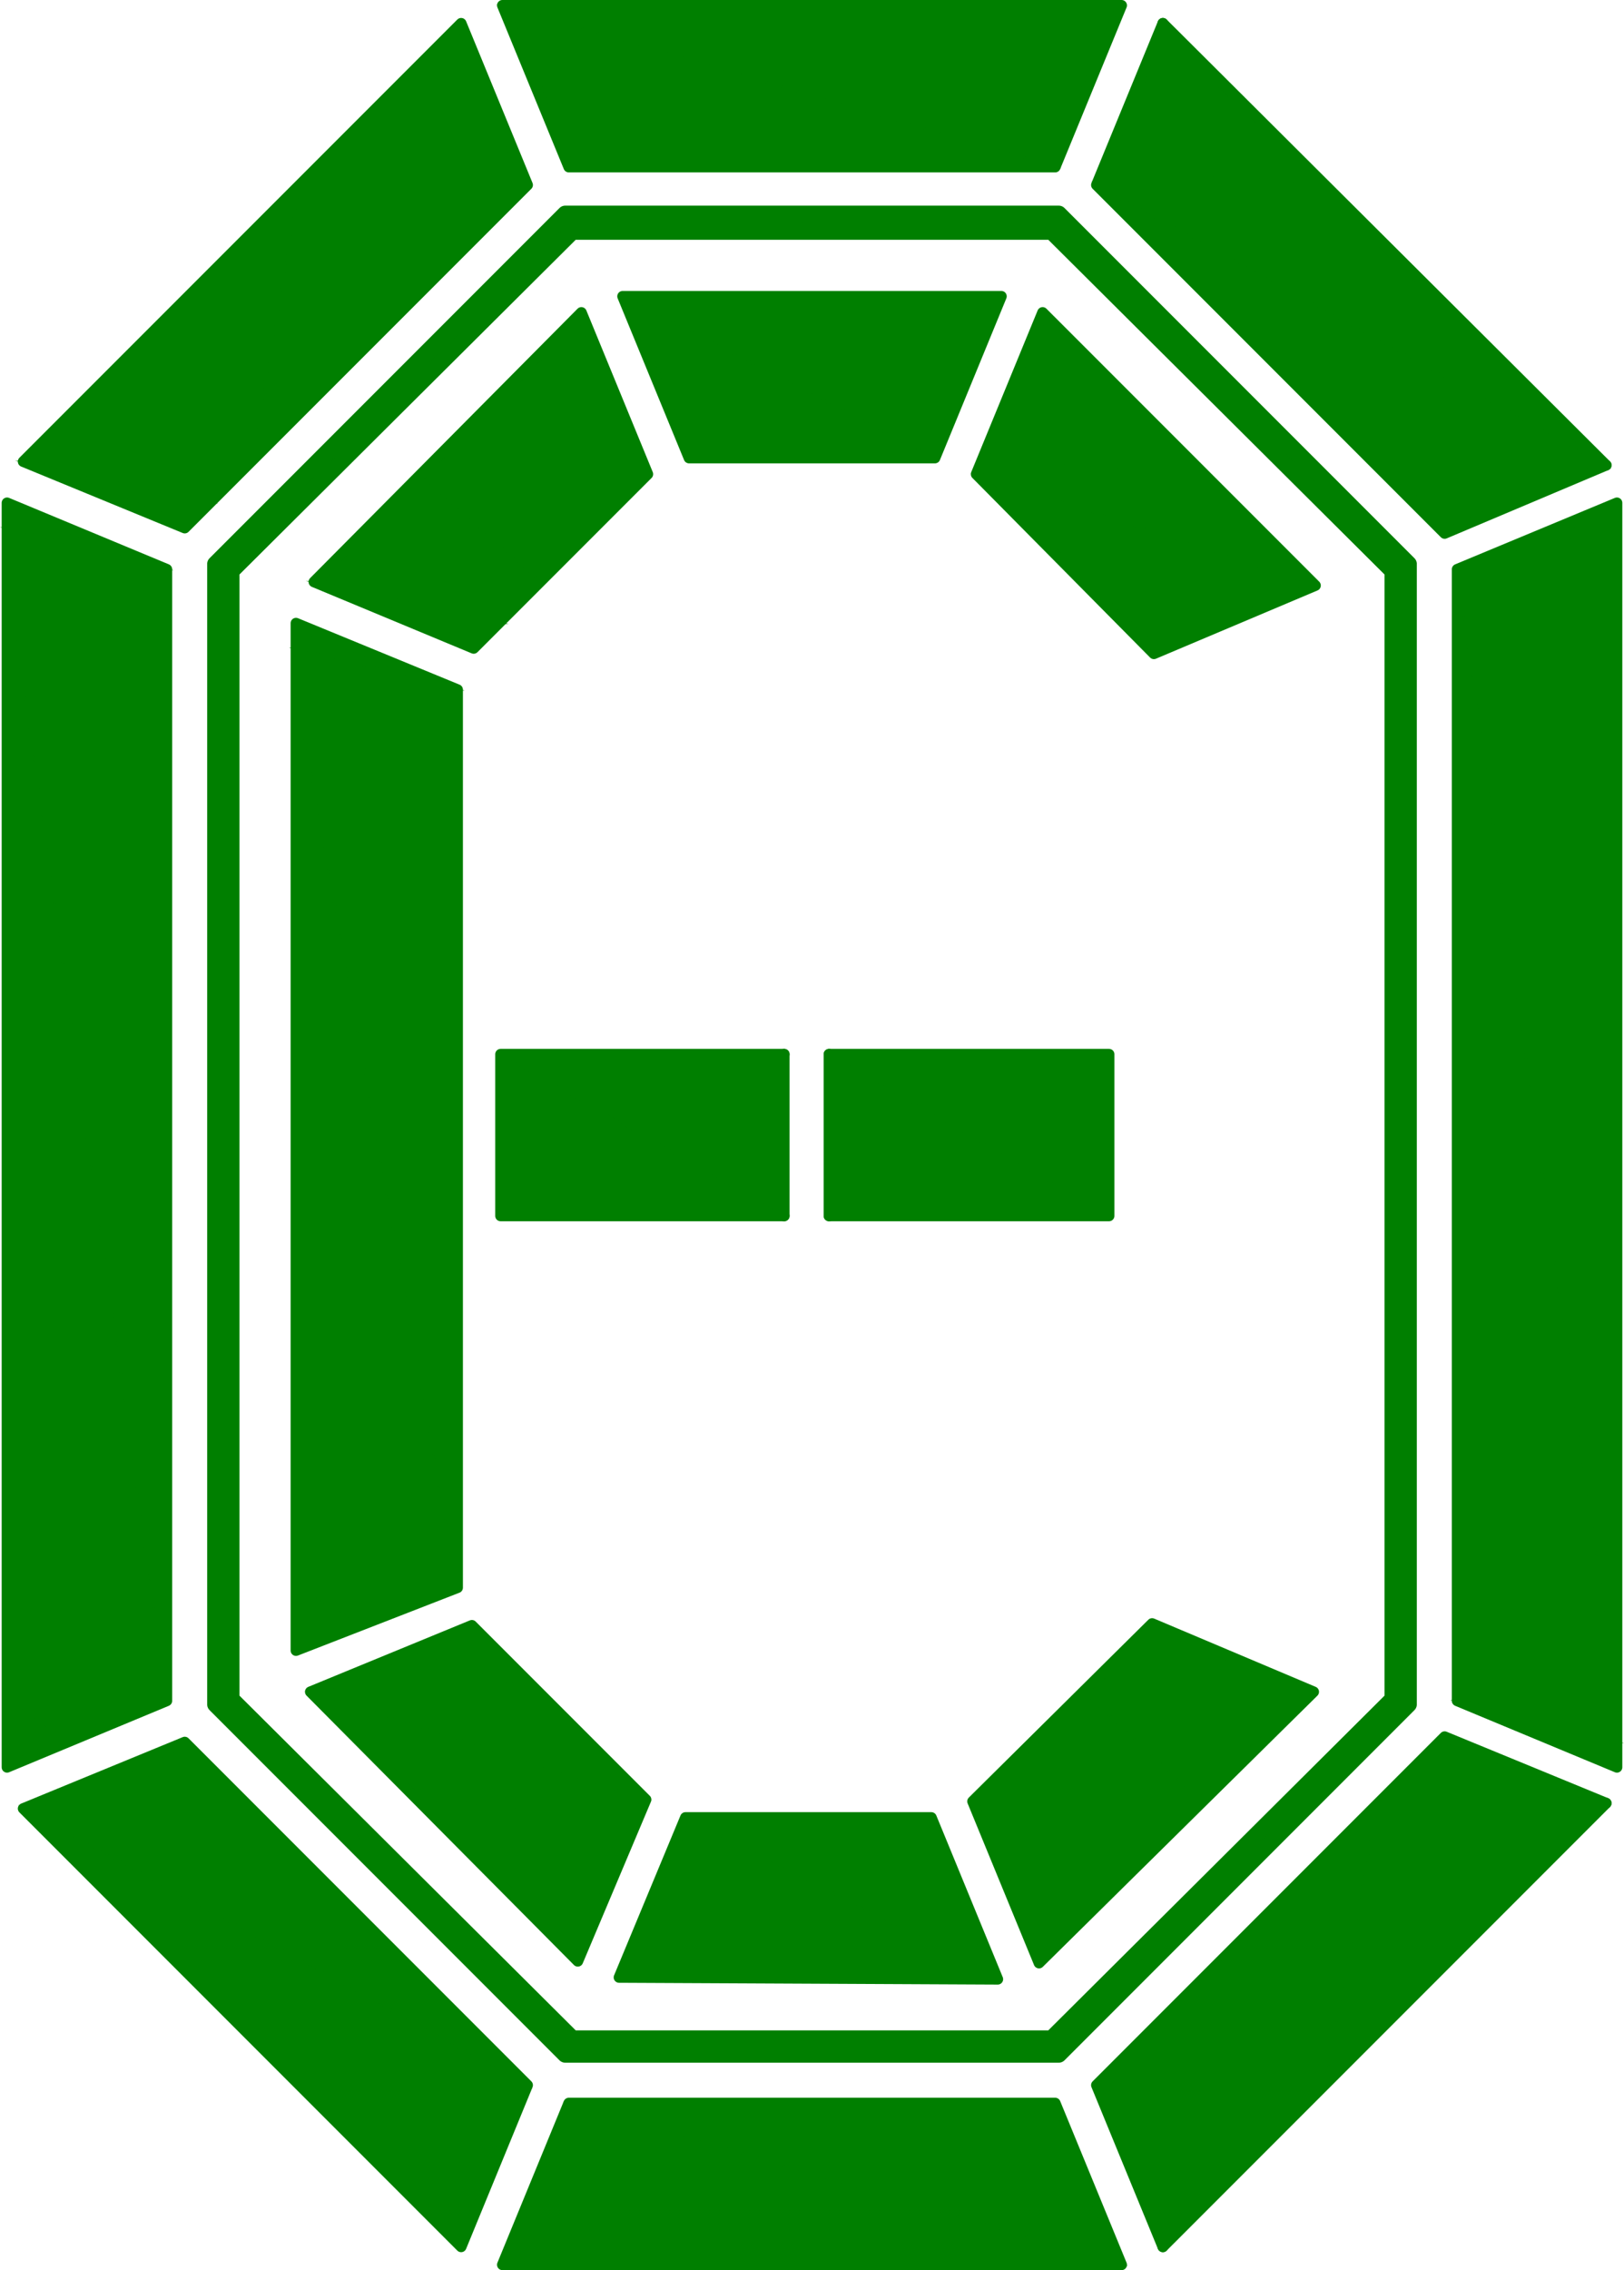
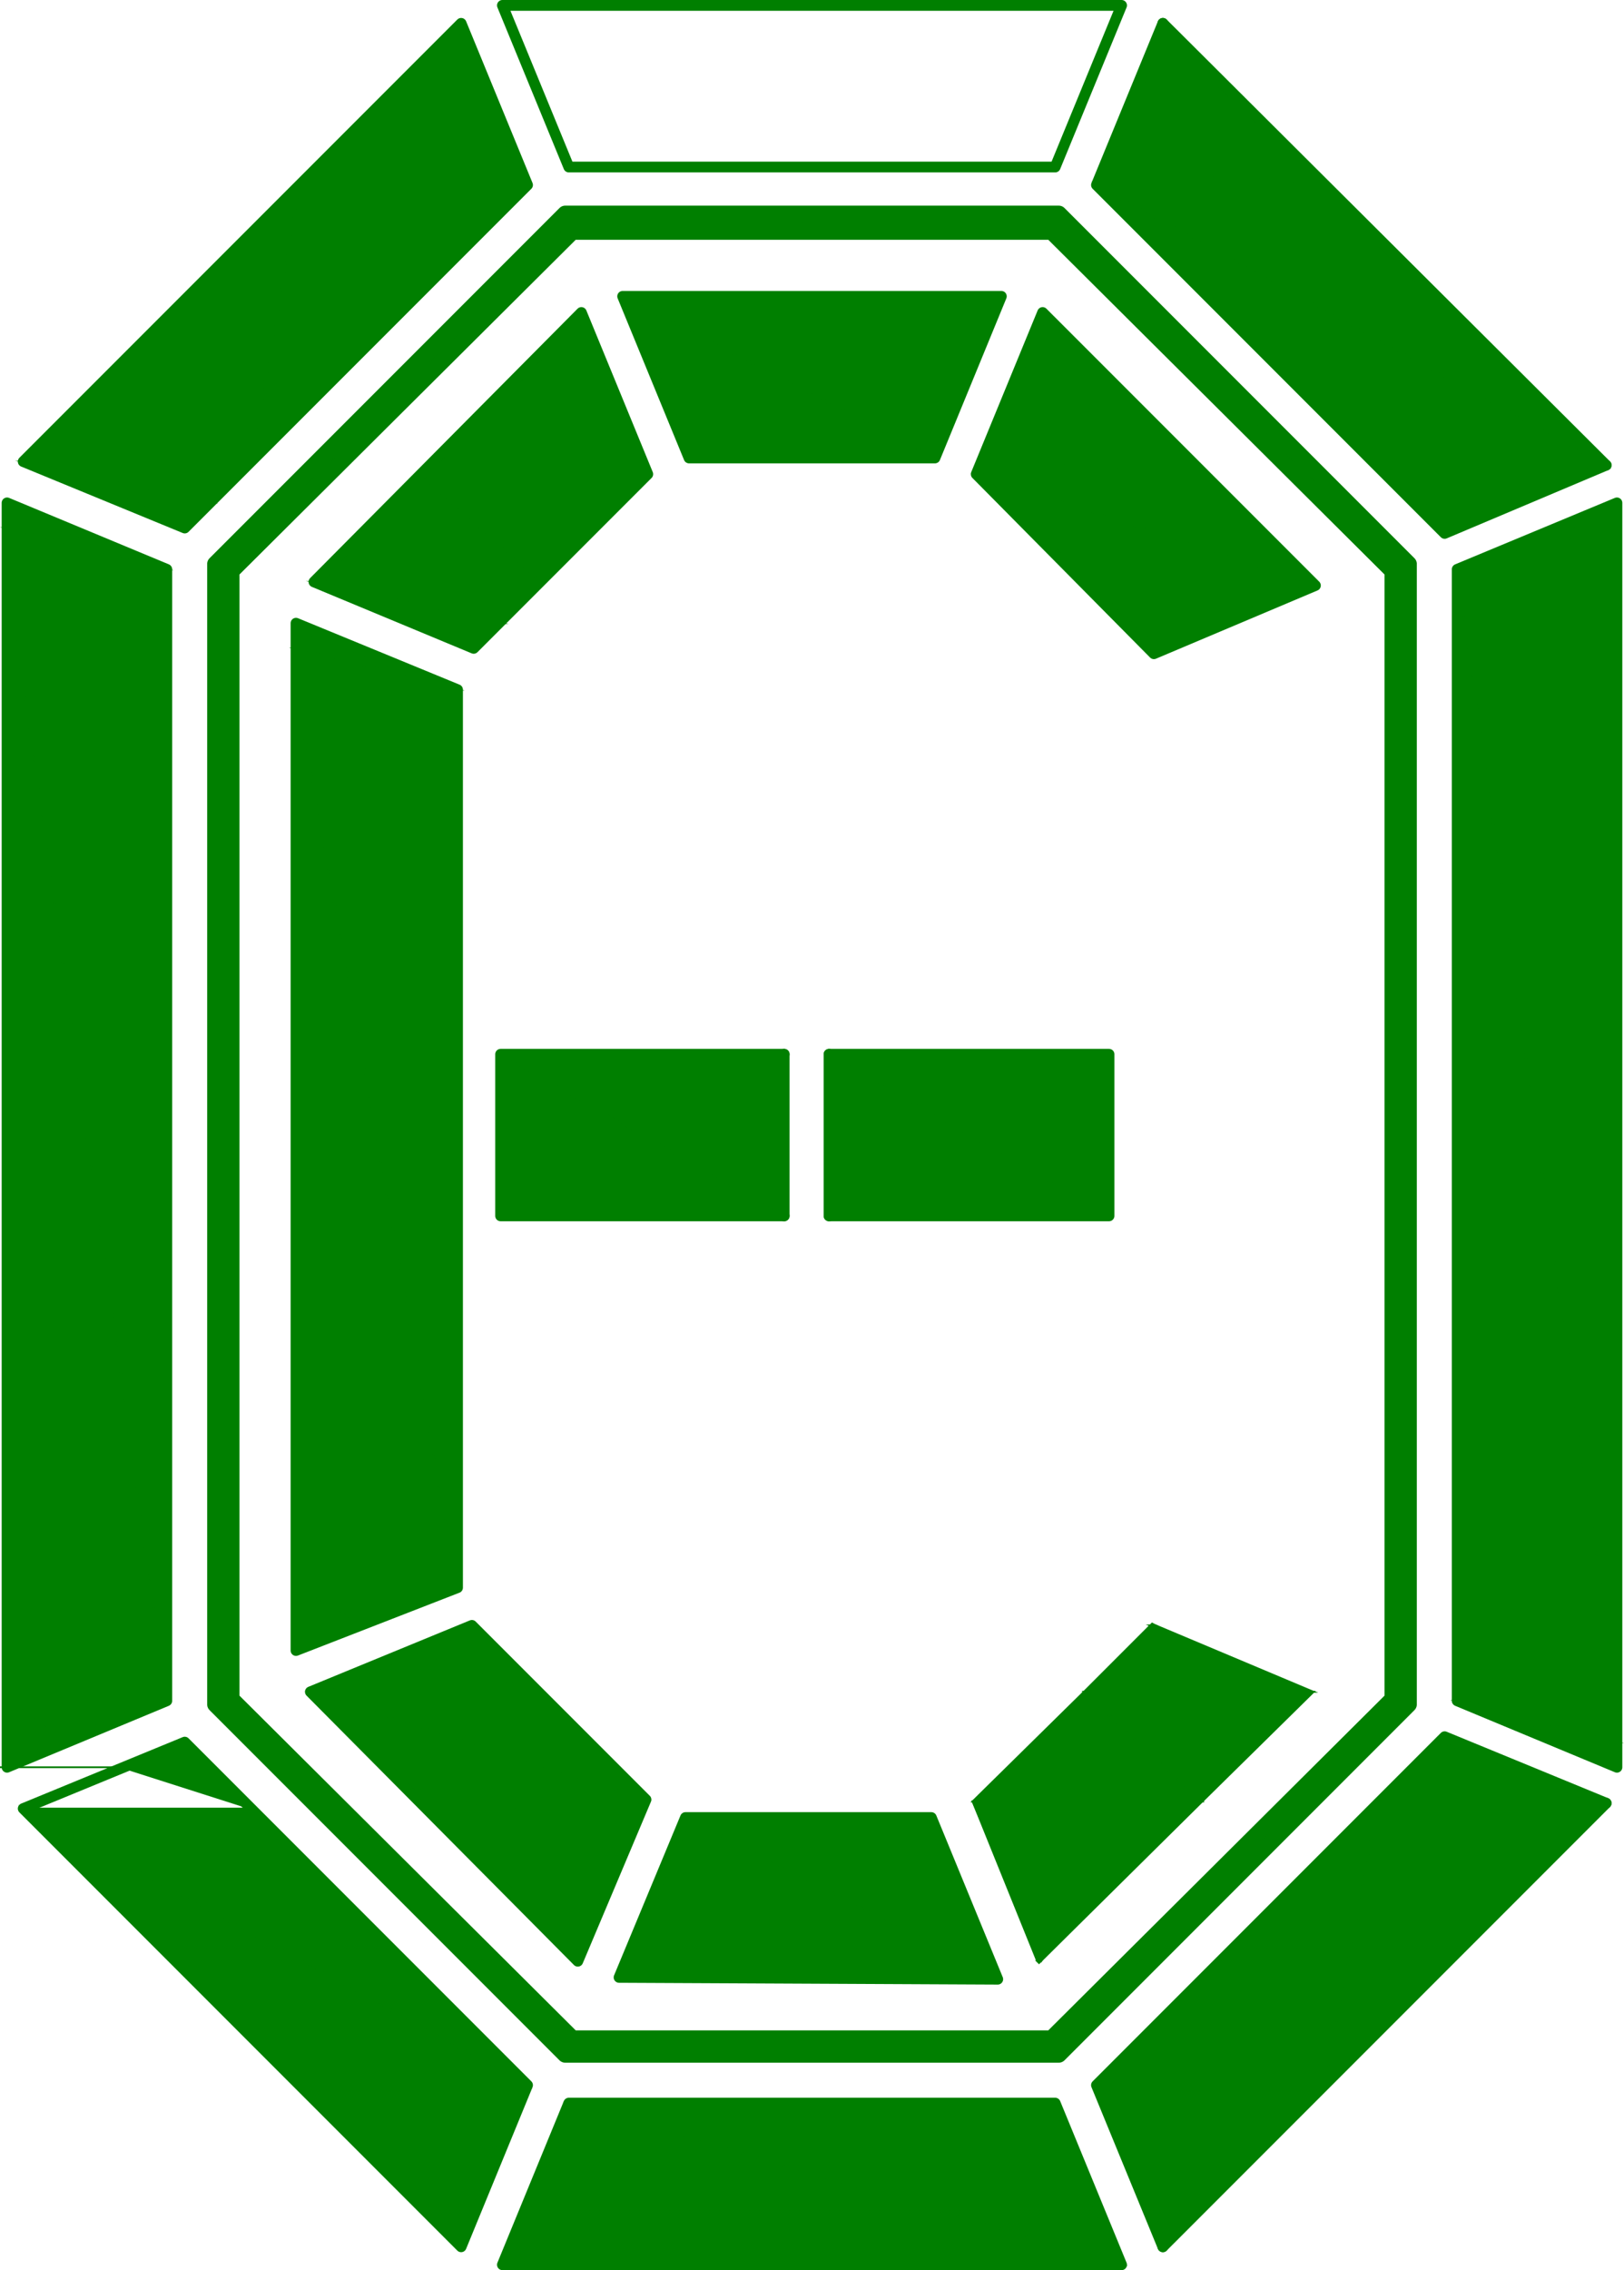
<svg xmlns="http://www.w3.org/2000/svg" version="1.1" id="svg1" width="144.779" height="202.24" viewBox="0 0 144.779 202.24">
  <defs id="defs1">
    <clipPath clipPathUnits="userSpaceOnUse" id="clipPath880">
      <path d="M 641,464 H 4573 V 6371 H 641 V 464" id="path880" />
    </clipPath>
    <clipPath clipPathUnits="userSpaceOnUse" id="clipPath882">
-       <path d="M 641,464 H 4573 V 6371 H 641 V 464" id="path882" />
-     </clipPath>
+       </clipPath>
    <clipPath clipPathUnits="userSpaceOnUse" id="clipPath884">
      <path d="M 641,464 H 4573 V 6371 H 641 V 464" id="path884" />
    </clipPath>
    <clipPath clipPathUnits="userSpaceOnUse" id="clipPath886">
      <path d="M 641,464 H 4573 V 6371 H 641 V 464" id="path886" />
    </clipPath>
    <clipPath clipPathUnits="userSpaceOnUse" id="clipPath888">
      <path d="M 641,464 H 4573 V 6371 H 641 V 464" id="path888" />
    </clipPath>
    <clipPath clipPathUnits="userSpaceOnUse" id="clipPath890">
      <path d="M 641,464 H 4573 V 6371 H 641 V 464" id="path890" />
    </clipPath>
    <clipPath clipPathUnits="userSpaceOnUse" id="clipPath892">
      <path d="M 641,464 H 4573 V 6371 H 641 V 464" id="path892" />
    </clipPath>
    <clipPath clipPathUnits="userSpaceOnUse" id="clipPath894">
      <path d="M 641,464 H 4573 V 6371 H 641 V 464" id="path894" />
    </clipPath>
    <clipPath clipPathUnits="userSpaceOnUse" id="clipPath896">
      <path d="M 641,464 H 4573 V 6371 H 641 V 464" id="path896" />
    </clipPath>
    <clipPath clipPathUnits="userSpaceOnUse" id="clipPath898">
      <path d="M 641,464 H 4573 V 6371 H 641 V 464" id="path898" />
    </clipPath>
    <clipPath clipPathUnits="userSpaceOnUse" id="clipPath900">
      <path d="M 641,464 H 4573 V 6371 H 641 V 464" id="path900" />
    </clipPath>
    <clipPath clipPathUnits="userSpaceOnUse" id="clipPath902">
      <path d="M 641,464 H 4573 V 6371 H 641 V 464" id="path902" />
    </clipPath>
    <clipPath clipPathUnits="userSpaceOnUse" id="clipPath904">
      <path d="M 641,464 H 4573 V 6371 H 641 V 464" id="path904" />
    </clipPath>
    <clipPath clipPathUnits="userSpaceOnUse" id="clipPath906">
      <path d="M 641,464 H 4573 V 6371 H 641 V 464" id="path906" />
    </clipPath>
    <clipPath clipPathUnits="userSpaceOnUse" id="clipPath908">
      <path d="M 641,464 H 4573 V 6371 H 641 V 464" id="path908" />
    </clipPath>
    <clipPath clipPathUnits="userSpaceOnUse" id="clipPath910">
      <path d="M 641,464 H 4573 V 6371 H 641 V 464" id="path910" />
    </clipPath>
    <clipPath clipPathUnits="userSpaceOnUse" id="clipPath912">
      <path d="M 641,464 H 4573 V 6371 H 641 V 464" id="path912" />
    </clipPath>
    <clipPath clipPathUnits="userSpaceOnUse" id="clipPath914">
      <path d="M 641,464 H 4573 V 6371 H 641 V 464" id="path914" />
    </clipPath>
    <clipPath clipPathUnits="userSpaceOnUse" id="clipPath916">
      <path d="M 641,464 H 4573 V 6371 H 641 V 464" id="path916" />
    </clipPath>
    <clipPath clipPathUnits="userSpaceOnUse" id="clipPath918">
      <path d="M 641,464 H 4573 V 6371 H 641 V 464" id="path918" />
    </clipPath>
    <clipPath clipPathUnits="userSpaceOnUse" id="clipPath920">
      <path d="M 641,464 H 4573 V 6371 H 641 V 464" id="path920" />
    </clipPath>
    <clipPath clipPathUnits="userSpaceOnUse" id="clipPath922">
      <path d="M 641,464 H 4573 V 6371 H 641 V 464" id="path922" />
    </clipPath>
    <clipPath clipPathUnits="userSpaceOnUse" id="clipPath924">
      <path d="M 641,464 H 4573 V 6371 H 641 V 464" id="path924" />
    </clipPath>
    <clipPath clipPathUnits="userSpaceOnUse" id="clipPath926">
      <path d="M 641,464 H 4573 V 6371 H 641 V 464" id="path926" />
    </clipPath>
    <clipPath clipPathUnits="userSpaceOnUse" id="clipPath928">
      <path d="M 641,464 H 4573 V 6371 H 641 V 464" id="path928" />
    </clipPath>
    <clipPath clipPathUnits="userSpaceOnUse" id="clipPath930">
      <path d="M 641,464 H 4573 V 6371 H 641 V 464" id="path930" />
    </clipPath>
    <clipPath clipPathUnits="userSpaceOnUse" id="clipPath932">
      <path d="M 641,464 H 4573 V 6371 H 641 V 464" id="path932" />
    </clipPath>
    <clipPath clipPathUnits="userSpaceOnUse" id="clipPath934">
      <path d="M 641,464 H 4573 V 6371 H 641 V 464" id="path934" />
    </clipPath>
    <clipPath clipPathUnits="userSpaceOnUse" id="clipPath936">
      <path d="M 641,464 H 4573 V 6371 H 641 V 464" id="path936" />
    </clipPath>
    <clipPath clipPathUnits="userSpaceOnUse" id="clipPath938">
      <path d="M 641,464 H 4573 V 6371 H 641 V 464" id="path938" />
    </clipPath>
    <clipPath clipPathUnits="userSpaceOnUse" id="clipPath940">
      <path d="M 641,464 H 4573 V 6371 H 641 V 464" id="path940" />
    </clipPath>
    <clipPath clipPathUnits="userSpaceOnUse" id="clipPath942">
      <path d="M 641,464 H 4573 V 6371 H 641 V 464" id="path942" />
    </clipPath>
    <clipPath clipPathUnits="userSpaceOnUse" id="clipPath944">
      <path d="M 641,464 H 4573 V 6371 H 641 V 464" id="path944" />
    </clipPath>
    <clipPath clipPathUnits="userSpaceOnUse" id="clipPath946">
      <path d="M 641,464 H 4573 V 6371 H 641 V 464" id="path946" />
    </clipPath>
    <clipPath clipPathUnits="userSpaceOnUse" id="clipPath948">
      <path d="M 641,464 H 4573 V 6371 H 641 V 464" id="path948" />
    </clipPath>
    <clipPath clipPathUnits="userSpaceOnUse" id="clipPath950">
      <path d="M 641,464 H 4573 V 6371 H 641 V 464" id="path950" />
    </clipPath>
    <clipPath clipPathUnits="userSpaceOnUse" id="clipPath952">
      <path d="M 641,464 H 4573 V 6371 H 641 V 464" id="path952" />
    </clipPath>
    <clipPath clipPathUnits="userSpaceOnUse" id="clipPath954">
      <path d="M 641,464 H 4573 V 6371 H 641 V 464" id="path954" />
    </clipPath>
    <clipPath clipPathUnits="userSpaceOnUse" id="clipPath956">
      <path d="M 641,464 H 4573 V 6371 H 641 V 464" id="path956" />
    </clipPath>
    <clipPath clipPathUnits="userSpaceOnUse" id="clipPath958">
      <path d="M 641,464 H 4573 V 6371 H 641 V 464" id="path958" />
    </clipPath>
    <clipPath clipPathUnits="userSpaceOnUse" id="clipPath960">
      <path d="M 641,464 H 4573 V 6371 H 641 V 464" id="path960" />
    </clipPath>
    <clipPath clipPathUnits="userSpaceOnUse" id="clipPath962">
      <path d="M 641,464 H 4573 V 6371 H 641 V 464" id="path962" />
    </clipPath>
    <clipPath clipPathUnits="userSpaceOnUse" id="clipPath964">
      <path d="M 641,464 H 4573 V 6371 H 641 V 464" id="path964" />
    </clipPath>
    <clipPath clipPathUnits="userSpaceOnUse" id="clipPath966">
      <path d="M 641,464 H 4573 V 6371 H 641 V 464" id="path966" />
    </clipPath>
    <clipPath clipPathUnits="userSpaceOnUse" id="clipPath968">
      <path d="M 641,464 H 4573 V 6371 H 641 V 464" id="path968" />
    </clipPath>
    <clipPath clipPathUnits="userSpaceOnUse" id="clipPath970">
      <path d="M 641,464 H 4573 V 6371 H 641 V 464" id="path970" />
    </clipPath>
    <clipPath clipPathUnits="userSpaceOnUse" id="clipPath972">
      <path d="M 641,464 H 4573 V 6371 H 641 V 464" id="path972" />
    </clipPath>
    <clipPath clipPathUnits="userSpaceOnUse" id="clipPath974">
      <path d="M 641,464 H 4573 V 6371 H 641 V 464" id="path974" />
    </clipPath>
    <clipPath clipPathUnits="userSpaceOnUse" id="clipPath976">
      <path d="M 641,464 H 4573 V 6371 H 641 V 464" id="path976" />
    </clipPath>
    <clipPath clipPathUnits="userSpaceOnUse" id="clipPath978">
      <path d="M 641,464 H 4573 V 6371 H 641 V 464" id="path978" />
    </clipPath>
    <clipPath clipPathUnits="userSpaceOnUse" id="clipPath980">
      <path d="M 641,464 H 4573 V 6371 H 641 V 464" id="path980" />
    </clipPath>
    <clipPath clipPathUnits="userSpaceOnUse" id="clipPath982">
      <path d="M 641,464 H 4573 V 6371 H 641 V 464" id="path982" />
    </clipPath>
    <clipPath clipPathUnits="userSpaceOnUse" id="clipPath984">
      <path d="M 641,464 H 4573 V 6371 H 641 V 464" id="path984" />
    </clipPath>
    <clipPath clipPathUnits="userSpaceOnUse" id="clipPath986">
      <path d="M 641,464 H 4573 V 6371 H 641 V 464" id="path986" />
    </clipPath>
    <clipPath clipPathUnits="userSpaceOnUse" id="clipPath988">
      <path d="M 641,464 H 4573 V 6371 H 641 V 464" id="path988" />
    </clipPath>
    <clipPath clipPathUnits="userSpaceOnUse" id="clipPath990">
      <path d="M 641,464 H 4573 V 6371 H 641 V 464" id="path990" />
    </clipPath>
    <clipPath clipPathUnits="userSpaceOnUse" id="clipPath992">
      <path d="M 641,464 H 4573 V 6371 H 641 V 464" id="path992" />
    </clipPath>
    <clipPath clipPathUnits="userSpaceOnUse" id="clipPath994">
      <path d="M 641,464 H 4573 V 6371 H 641 V 464" id="path994" />
    </clipPath>
    <clipPath clipPathUnits="userSpaceOnUse" id="clipPath996">
      <path d="M 641,464 H 4573 V 6371 H 641 V 464" id="path996" />
    </clipPath>
    <clipPath clipPathUnits="userSpaceOnUse" id="clipPath998">
      <path d="M 641,464 H 4573 V 6371 H 641 V 464" id="path998" />
    </clipPath>
    <clipPath clipPathUnits="userSpaceOnUse" id="clipPath1002">
      <path d="M 641,464 H 4573 V 6371 H 641 V 464" id="path1002" />
    </clipPath>
    <clipPath clipPathUnits="userSpaceOnUse" id="clipPath1004">
      <path d="M 641,464 H 4573 V 6371 H 641 V 464" id="path1004" />
    </clipPath>
    <clipPath clipPathUnits="userSpaceOnUse" id="clipPath1006">
      <path d="M 641,464 H 4573 V 6371 H 641 V 464" id="path1006" />
    </clipPath>
    <clipPath clipPathUnits="userSpaceOnUse" id="clipPath1008">
      <path d="M 641,464 H 4573 V 6371 H 641 V 464" id="path1008" />
    </clipPath>
    <clipPath clipPathUnits="userSpaceOnUse" id="clipPath1010">
      <path d="M 641,464 H 4573 V 6371 H 641 V 464" id="path1010" />
    </clipPath>
    <clipPath clipPathUnits="userSpaceOnUse" id="clipPath1012">
      <path d="M 641,464 H 4573 V 6371 H 641 V 464" id="path1012" />
    </clipPath>
    <clipPath clipPathUnits="userSpaceOnUse" id="clipPath1014">
      <path d="M 641,464 H 4573 V 6371 H 641 V 464" id="path1014" />
    </clipPath>
    <clipPath clipPathUnits="userSpaceOnUse" id="clipPath1016">
      <path d="M 641,464 H 4573 V 6371 H 641 V 464" id="path1016" />
    </clipPath>
    <clipPath clipPathUnits="userSpaceOnUse" id="clipPath1018">
      <path d="M 641,464 H 4573 V 6371 H 641 V 464" id="path1018" />
    </clipPath>
    <clipPath clipPathUnits="userSpaceOnUse" id="clipPath1020">
      <path d="M 641,464 H 4573 V 6371 H 641 V 464" id="path1020" />
    </clipPath>
    <clipPath clipPathUnits="userSpaceOnUse" id="clipPath1022">
      <path d="M 641,464 H 4573 V 6371 H 641 V 464" id="path1022" />
    </clipPath>
    <clipPath clipPathUnits="userSpaceOnUse" id="clipPath1024">
      <path d="M 641,464 H 4573 V 6371 H 641 V 464" id="path1024" />
    </clipPath>
  </defs>
  <g id="layer-oc1" transform="translate(-337.611,-412.16)">
    <path id="path879" d="m 2511,3842 -80,-80 v 113 z" style="fill:#007f00;fill-opacity:1;fill-rule:nonzero;stroke:#007f00;stroke-width:1;stroke-linecap:round;stroke-linejoin:miter;stroke-miterlimit:10;stroke-dasharray:none;stroke-opacity:1" transform="matrix(0,-0.16,-0.16,0,1056,816)" clip-path="url(#clipPath880)" />
    <path id="path881" d="m 2521,3865 v 345 l -90,-308 z m 0,345 -90,-308 v 271 z" style="fill:#007f00;fill-opacity:1;fill-rule:nonzero;stroke:#007f00;stroke-width:1;stroke-linecap:round;stroke-linejoin:miter;stroke-miterlimit:10;stroke-dasharray:none;stroke-opacity:1" transform="matrix(0,-0.16,-0.16,0,1056,816)" clip-path="url(#clipPath882)" />
    <path id="path883" d="m 2421,4196 90,37 z m 90,37 -90,-37 v 127 z" style="fill:#007f00;fill-opacity:1;fill-rule:nonzero;stroke:#007f00;stroke-width:1;stroke-linecap:round;stroke-linejoin:miter;stroke-miterlimit:10;stroke-dasharray:none;stroke-opacity:1" transform="matrix(0,-0.16,-0.16,0,1056,816)" clip-path="url(#clipPath884)" />
    <path id="path885" d="m 2431,3762 v 113 l -10,-123 z m 0,113 -10,-123 v 127 z" style="fill:#007f00;fill-opacity:1;fill-rule:nonzero;stroke:#007f00;stroke-width:1;stroke-linecap:round;stroke-linejoin:miter;stroke-miterlimit:10;stroke-dasharray:none;stroke-opacity:1" transform="matrix(0,-0.16,-0.16,0,1056,816)" clip-path="url(#clipPath886)" />
    <path id="path887" d="m 2350,3909 -81,-80 v 113 z" style="fill:#007f00;fill-opacity:1;fill-rule:nonzero;stroke:#007f00;stroke-width:1;stroke-linecap:round;stroke-linejoin:miter;stroke-miterlimit:10;stroke-dasharray:none;stroke-opacity:1" transform="matrix(0,-0.16,-0.16,0,1056,816)" clip-path="url(#clipPath888)" />
    <path id="path889" d="m 2359,3932 v 211 l -90,-174 z m 0,211 -90,-174 v 137 z" style="fill:#007f00;fill-opacity:1;fill-rule:nonzero;stroke:#007f00;stroke-width:1;stroke-linecap:round;stroke-linejoin:miter;stroke-miterlimit:10;stroke-dasharray:none;stroke-opacity:1" transform="matrix(0,-0.16,-0.16,0,1056,816)" clip-path="url(#clipPath890)" />
    <path id="path891" d="m 2421,4196 v 127 l -154,27 z m 0,127 -154,27 v 127 z" style="fill:#007f00;fill-opacity:1;fill-rule:nonzero;stroke:#007f00;stroke-width:1;stroke-linecap:round;stroke-linejoin:miter;stroke-miterlimit:10;stroke-dasharray:none;stroke-opacity:1" transform="matrix(0,-0.16,-0.16,0,1056,816)" clip-path="url(#clipPath892)" />
    <path id="path893" d="m 2421,3752 v 127 l -156,-284 z m 0,127 -156,-284 v 127 z" style="fill:#007f00;fill-opacity:1;fill-rule:nonzero;stroke:#007f00;stroke-width:1;stroke-linecap:round;stroke-linejoin:miter;stroke-miterlimit:10;stroke-dasharray:none;stroke-opacity:1" transform="matrix(0,-0.16,-0.16,0,1056,816)" clip-path="url(#clipPath894)" />
    <path id="path895" d="m 2260,4129 90,37 z m 90,37 -90,-37 v 127 z" style="fill:#007f00;fill-opacity:1;fill-rule:nonzero;stroke:#007f00;stroke-width:1;stroke-linecap:round;stroke-linejoin:miter;stroke-miterlimit:10;stroke-dasharray:none;stroke-opacity:1" transform="matrix(0,-0.16,-0.16,0,1056,816)" clip-path="url(#clipPath896)" />
    <path id="path897" d="m 2269,3829 v 113 l -9,-123 z m 0,113 -9,-123 v 127 z" style="fill:#007f00;fill-opacity:1;fill-rule:nonzero;stroke:#007f00;stroke-width:1;stroke-linecap:round;stroke-linejoin:miter;stroke-miterlimit:10;stroke-dasharray:none;stroke-opacity:1" transform="matrix(0,-0.16,-0.16,0,1056,816)" clip-path="url(#clipPath898)" />
    <path id="path899" d="m 2244,4486 -14,-35 v 35 z" style="fill:#007f00;fill-opacity:1;fill-rule:nonzero;stroke:#007f00;stroke-width:1;stroke-linecap:round;stroke-linejoin:miter;stroke-miterlimit:10;stroke-dasharray:none;stroke-opacity:1" transform="matrix(0,-0.16,-0.16,0,1056,816)" clip-path="url(#clipPath900)" />
    <path id="path901" d="m 2244,4422 v -49 l -14,14 z" style="fill:#007f00;fill-opacity:1;fill-rule:nonzero;stroke:#007f00;stroke-width:1;stroke-linecap:round;stroke-linejoin:miter;stroke-miterlimit:10;stroke-dasharray:none;stroke-opacity:1" transform="matrix(0,-0.16,-0.16,0,1056,816)" clip-path="url(#clipPath902)" />
    <path id="path903" d="m 2244,3589 h -14 v 35 z" style="fill:#007f00;fill-opacity:1;fill-rule:nonzero;stroke:#007f00;stroke-width:1;stroke-linecap:round;stroke-linejoin:miter;stroke-miterlimit:10;stroke-dasharray:none;stroke-opacity:1" transform="matrix(0,-0.16,-0.16,0,1056,816)" clip-path="url(#clipPath904)" />
    <path id="path905" d="m 2267,4350 v 127 l -23,-104 z m 0,127 -23,-104 v 49 z" style="fill:#007f00;fill-opacity:1;fill-rule:nonzero;stroke:#007f00;stroke-width:1;stroke-linecap:round;stroke-linejoin:miter;stroke-miterlimit:10;stroke-dasharray:none;stroke-opacity:1" transform="matrix(0,-0.16,-0.16,0,1056,816)" clip-path="url(#clipPath906)" />
    <path id="path907" d="m 2265,3722 -35,-34 v -9 z m -35,-34 v -9 l -3,6 z" style="fill:#007f00;fill-opacity:1;fill-rule:nonzero;stroke:#007f00;stroke-width:1;stroke-linecap:round;stroke-linejoin:miter;stroke-miterlimit:10;stroke-dasharray:none;stroke-opacity:1" transform="matrix(0,-0.16,-0.16,0,1056,816)" clip-path="url(#clipPath908)" />
    <path id="path909" d="m 2265,3722 v -127 l -35,84 z" style="fill:#007f00;fill-opacity:1;fill-rule:nonzero;stroke:#007f00;stroke-width:1;stroke-linecap:round;stroke-linejoin:miter;stroke-miterlimit:10;stroke-dasharray:none;stroke-opacity:1" transform="matrix(0,-0.16,-0.16,0,1056,816)" clip-path="url(#clipPath910)" />
    <path id="path911" d="m 2230,3589 v 35 l -23,-35 z m 0,35 -23,-35 v 89 z" style="fill:#007f00;fill-opacity:1;fill-rule:nonzero;stroke:#007f00;stroke-width:1;stroke-linecap:round;stroke-linejoin:miter;stroke-miterlimit:10;stroke-dasharray:none;stroke-opacity:1" transform="matrix(0,-0.16,-0.16,0,1056,816)" clip-path="url(#clipPath912)" />
    <path id="path913" d="m 2230,4451 v 35 l -23,-89 z m 0,35 -23,-89 v 89 z" style="fill:#007f00;fill-opacity:1;fill-rule:nonzero;stroke:#007f00;stroke-width:1;stroke-linecap:round;stroke-linejoin:miter;stroke-miterlimit:10;stroke-dasharray:none;stroke-opacity:1" transform="matrix(0,-0.16,-0.16,0,1056,816)" clip-path="url(#clipPath914)" />
    <path id="path915" d="m 2260,4129 v 127 l -60,-68 z m 0,127 -60,-68 v 127 z" style="fill:#007f00;fill-opacity:1;fill-rule:nonzero;stroke:#007f00;stroke-width:1;stroke-linecap:round;stroke-linejoin:miter;stroke-miterlimit:10;stroke-dasharray:none;stroke-opacity:1" transform="matrix(0,-0.16,-0.16,0,1056,816)" clip-path="url(#clipPath916)" />
    <path id="path917" d="m 2260,3819 v 127 l -62,-189 z m 0,127 -62,-189 v 127 z" style="fill:#007f00;fill-opacity:1;fill-rule:nonzero;stroke:#007f00;stroke-width:1;stroke-linecap:round;stroke-linejoin:miter;stroke-miterlimit:10;stroke-dasharray:none;stroke-opacity:1" transform="matrix(0,-0.16,-0.16,0,1056,816)" clip-path="url(#clipPath918)" />
    <path id="path919" d="m 2177,4325 -14,-35 v 35 z" style="fill:#007f00;fill-opacity:1;fill-rule:nonzero;stroke:#007f00;stroke-width:1;stroke-linecap:round;stroke-linejoin:miter;stroke-miterlimit:10;stroke-dasharray:none;stroke-opacity:1" transform="matrix(0,-0.16,-0.16,0,1056,816)" clip-path="url(#clipPath920)" />
    <path id="path921" d="m 2200,4315 -23,-55 v -49 z m -23,-55 v -49 l -14,15 z" style="fill:#007f00;fill-opacity:1;fill-rule:nonzero;stroke:#007f00;stroke-width:1;stroke-linecap:round;stroke-linejoin:miter;stroke-miterlimit:10;stroke-dasharray:none;stroke-opacity:1" transform="matrix(0,-0.16,-0.16,0,1056,816)" clip-path="url(#clipPath922)" />
    <path id="path923" d="m 2200,4315 v -127 l -23,23 z" style="fill:#007f00;fill-opacity:1;fill-rule:nonzero;stroke:#007f00;stroke-width:1;stroke-linecap:round;stroke-linejoin:miter;stroke-miterlimit:10;stroke-dasharray:none;stroke-opacity:1" transform="matrix(0,-0.16,-0.16,0,1056,816)" clip-path="url(#clipPath924)" />
    <path id="path925" d="m 2198,3884 -35,-35 v -8 z m -35,-35 v -8 l -3,6 z" style="fill:#007f00;fill-opacity:1;fill-rule:nonzero;stroke:#007f00;stroke-width:1;stroke-linecap:round;stroke-linejoin:miter;stroke-miterlimit:10;stroke-dasharray:none;stroke-opacity:1" transform="matrix(0,-0.16,-0.16,0,1056,816)" clip-path="url(#clipPath926)" />
    <path id="path927" d="m 2198,3884 v -127 l -35,84 z" style="fill:#007f00;fill-opacity:1;fill-rule:nonzero;stroke:#007f00;stroke-width:1;stroke-linecap:round;stroke-linejoin:miter;stroke-miterlimit:10;stroke-dasharray:none;stroke-opacity:1" transform="matrix(0,-0.16,-0.16,0,1056,816)" clip-path="url(#clipPath928)" />
    <path id="path929" d="m 2163,4290 v 35 l -23,-90 z m 0,35 -23,-90 v 90 z" style="fill:#007f00;fill-opacity:1;fill-rule:nonzero;stroke:#007f00;stroke-width:1;stroke-linecap:round;stroke-linejoin:miter;stroke-miterlimit:10;stroke-dasharray:none;stroke-opacity:1" transform="matrix(0,-0.16,-0.16,0,1056,816)" clip-path="url(#clipPath930)" />
    <path id="path931" d="m 1937,3872 v 156 l -90,-156 z m 0,156 -90,-156 v 156 z" style="fill:#007f00;fill-opacity:1;fill-rule:nonzero;stroke:#007f00;stroke-width:1;stroke-linecap:round;stroke-linejoin:miter;stroke-miterlimit:10;stroke-dasharray:none;stroke-opacity:1" transform="matrix(0,-0.16,-0.16,0,1056,816)" clip-path="url(#clipPath932)" />
    <path id="path933" d="m 1937,4053 v 158 l -90,-158 z m 0,158 -90,-158 v 158 z" style="fill:#007f00;fill-opacity:1;fill-rule:nonzero;stroke:#007f00;stroke-width:1;stroke-linecap:round;stroke-linejoin:miter;stroke-miterlimit:10;stroke-dasharray:none;stroke-opacity:1" transform="matrix(0,-0.16,-0.16,0,1056,816)" clip-path="url(#clipPath934)" />
    <path id="path935" d="m 2140,4235 v 90 l -500,-90 z m 0,90 -500,-90 v 90 z" style="fill:#007f00;fill-opacity:1;fill-rule:nonzero;stroke:#007f00;stroke-width:1;stroke-linecap:round;stroke-linejoin:miter;stroke-miterlimit:10;stroke-dasharray:none;stroke-opacity:1" transform="matrix(0,-0.16,-0.16,0,1056,816)" clip-path="url(#clipPath936)" />
    <path id="path937" d="m 1620,3848 -1,-2 v 3 z" style="fill:#007f00;fill-opacity:1;fill-rule:nonzero;stroke:#007f00;stroke-width:1;stroke-linecap:round;stroke-linejoin:miter;stroke-miterlimit:10;stroke-dasharray:none;stroke-opacity:1" transform="matrix(0,-0.16,-0.16,0,1056,816)" clip-path="url(#clipPath938)" />
    <path id="path939" d="m 1619,4325 v -37 l -14,37 z" style="fill:#007f00;fill-opacity:1;fill-rule:nonzero;stroke:#007f00;stroke-width:1;stroke-linecap:round;stroke-linejoin:miter;stroke-miterlimit:10;stroke-dasharray:none;stroke-opacity:1" transform="matrix(0,-0.16,-0.16,0,1056,816)" clip-path="url(#clipPath940)" />
    <path id="path941" d="m 1619,4227 -14,-14 v 48 z" style="fill:#007f00;fill-opacity:1;fill-rule:nonzero;stroke:#007f00;stroke-width:1;stroke-linecap:round;stroke-linejoin:miter;stroke-miterlimit:10;stroke-dasharray:none;stroke-opacity:1" transform="matrix(0,-0.16,-0.16,0,1056,816)" clip-path="url(#clipPath942)" />
    <path id="path943" d="m 1640,4235 v 90 l -21,-37 z m 0,90 -21,-37 v 37 z" style="fill:#007f00;fill-opacity:1;fill-rule:nonzero;stroke:#007f00;stroke-width:1;stroke-linecap:round;stroke-linejoin:miter;stroke-miterlimit:10;stroke-dasharray:none;stroke-opacity:1" transform="matrix(0,-0.16,-0.16,0,1056,816)" clip-path="url(#clipPath944)" />
    <path id="path945" d="m 1605,4213 v 48 l -23,-71 z m 0,48 -23,-71 v 127 z" style="fill:#007f00;fill-opacity:1;fill-rule:nonzero;stroke:#007f00;stroke-width:1;stroke-linecap:round;stroke-linejoin:miter;stroke-miterlimit:10;stroke-dasharray:none;stroke-opacity:1" transform="matrix(0,-0.16,-0.16,0,1056,816)" clip-path="url(#clipPath946)" />
    <path id="path947" d="m 1619,3846 v 3 l -37,-91 z m 0,3 -37,-91 v 128 z" style="fill:#007f00;fill-opacity:1;fill-rule:nonzero;stroke:#007f00;stroke-width:1;stroke-linecap:round;stroke-linejoin:miter;stroke-miterlimit:10;stroke-dasharray:none;stroke-opacity:1" transform="matrix(0,-0.16,-0.16,0,1056,816)" clip-path="url(#clipPath948)" />
    <path id="path949" d="m 2207,3589 v 89 l -630,-89 z m 0,89 -630,-89 v 89 z" style="fill:#007f00;fill-opacity:1;fill-rule:nonzero;stroke:#007f00;stroke-width:1;stroke-linecap:round;stroke-linejoin:miter;stroke-miterlimit:10;stroke-dasharray:none;stroke-opacity:1" transform="matrix(0,-0.16,-0.16,0,1056,816)" clip-path="url(#clipPath950)" />
    <path id="path951" d="m 2207,4397 v 89 l -630,-89 z m 0,89 -630,-89 v 89 z" style="fill:#007f00;fill-opacity:1;fill-rule:nonzero;stroke:#007f00;stroke-width:1;stroke-linecap:round;stroke-linejoin:miter;stroke-miterlimit:10;stroke-dasharray:none;stroke-opacity:1" transform="matrix(0,-0.16,-0.16,0,1056,816)" clip-path="url(#clipPath952)" />
    <path id="path953" d="m 1557,3685 -3,-6 v 9 z" style="fill:#007f00;fill-opacity:1;fill-rule:nonzero;stroke:#007f00;stroke-width:1;stroke-linecap:round;stroke-linejoin:miter;stroke-miterlimit:10;stroke-dasharray:none;stroke-opacity:1" transform="matrix(0,-0.16,-0.16,0,1056,816)" clip-path="url(#clipPath954)" />
    <path id="path955" d="m 1554,4486 v -35 l -14,35 z" style="fill:#007f00;fill-opacity:1;fill-rule:nonzero;stroke:#007f00;stroke-width:1;stroke-linecap:round;stroke-linejoin:miter;stroke-miterlimit:10;stroke-dasharray:none;stroke-opacity:1" transform="matrix(0,-0.16,-0.16,0,1056,816)" clip-path="url(#clipPath956)" />
    <path id="path957" d="m 1554,4387 -14,-14 v 49 z" style="fill:#007f00;fill-opacity:1;fill-rule:nonzero;stroke:#007f00;stroke-width:1;stroke-linecap:round;stroke-linejoin:miter;stroke-miterlimit:10;stroke-dasharray:none;stroke-opacity:1" transform="matrix(0,-0.16,-0.16,0,1056,816)" clip-path="url(#clipPath958)" />
    <path id="path959" d="m 1577,3678 -23,-54 v -35 z m -23,-54 v -35 h -14 z" style="fill:#007f00;fill-opacity:1;fill-rule:nonzero;stroke:#007f00;stroke-width:1;stroke-linecap:round;stroke-linejoin:miter;stroke-miterlimit:10;stroke-dasharray:none;stroke-opacity:1" transform="matrix(0,-0.16,-0.16,0,1056,816)" clip-path="url(#clipPath960)" />
    <path id="path961" d="m 1577,3678 v -89 h -23 z" style="fill:#007f00;fill-opacity:1;fill-rule:nonzero;stroke:#007f00;stroke-width:1;stroke-linecap:round;stroke-linejoin:miter;stroke-miterlimit:10;stroke-dasharray:none;stroke-opacity:1" transform="matrix(0,-0.16,-0.16,0,1056,816)" clip-path="url(#clipPath962)" />
    <path id="path963" d="m 1577,4397 v 89 l -23,-35 z m 0,89 -23,-35 v 35 z" style="fill:#007f00;fill-opacity:1;fill-rule:nonzero;stroke:#007f00;stroke-width:1;stroke-linecap:round;stroke-linejoin:miter;stroke-miterlimit:10;stroke-dasharray:none;stroke-opacity:1" transform="matrix(0,-0.16,-0.16,0,1056,816)" clip-path="url(#clipPath964)" />
    <path id="path965" d="m 1582,4190 v 127 l -60,-187 z m 0,127 -60,-187 v 127 z" style="fill:#007f00;fill-opacity:1;fill-rule:nonzero;stroke:#007f00;stroke-width:1;stroke-linecap:round;stroke-linejoin:miter;stroke-miterlimit:10;stroke-dasharray:none;stroke-opacity:1" transform="matrix(0,-0.16,-0.16,0,1056,816)" clip-path="url(#clipPath966)" />
    <path id="path967" d="m 1582,3758 v 128 l -61,-66 z m 0,128 -61,-66 v 128 z" style="fill:#007f00;fill-opacity:1;fill-rule:nonzero;stroke:#007f00;stroke-width:1;stroke-linecap:round;stroke-linejoin:miter;stroke-miterlimit:10;stroke-dasharray:none;stroke-opacity:1" transform="matrix(0,-0.16,-0.16,0,1056,816)" clip-path="url(#clipPath968)" />
    <path id="path969" d="m 1554,3679 v 9 l -34,-93 z m 0,9 -34,-93 v 127 z" style="fill:#007f00;fill-opacity:1;fill-rule:nonzero;stroke:#007f00;stroke-width:1;stroke-linecap:round;stroke-linejoin:miter;stroke-miterlimit:10;stroke-dasharray:none;stroke-opacity:1" transform="matrix(0,-0.16,-0.16,0,1056,816)" clip-path="url(#clipPath970)" />
-     <path id="path971" d="m 1540,4373 v 49 l -23,-72 z m 0,49 -23,-72 v 127 z" style="fill:#007f00;fill-opacity:1;fill-rule:nonzero;stroke:#007f00;stroke-width:1;stroke-linecap:round;stroke-linejoin:miter;stroke-miterlimit:10;stroke-dasharray:none;stroke-opacity:1" transform="matrix(0,-0.16,-0.16,0,1056,816)" clip-path="url(#clipPath972)" />
+     <path id="path971" d="m 1540,4373 v 49 l -23,-72 z v 127 z" style="fill:#007f00;fill-opacity:1;fill-rule:nonzero;stroke:#007f00;stroke-width:1;stroke-linecap:round;stroke-linejoin:miter;stroke-miterlimit:10;stroke-dasharray:none;stroke-opacity:1" transform="matrix(0,-0.16,-0.16,0,1056,816)" clip-path="url(#clipPath972)" />
    <path id="path973" d="m 1512,4108 v -137 0 z" style="fill:#007f00;fill-opacity:1;fill-rule:nonzero;stroke:#007f00;stroke-width:1;stroke-linecap:round;stroke-linejoin:miter;stroke-miterlimit:10;stroke-dasharray:none;stroke-opacity:1" transform="matrix(0,-0.16,-0.16,0,1056,816)" clip-path="url(#clipPath974)" />
    <path id="path975" d="m 1522,4257 -10,-10 v -112 z m -10,-10 v -112 l -80,33 z" style="fill:#007f00;fill-opacity:1;fill-rule:nonzero;stroke:#007f00;stroke-width:1;stroke-linecap:round;stroke-linejoin:miter;stroke-miterlimit:10;stroke-dasharray:none;stroke-opacity:1" transform="matrix(0,-0.16,-0.16,0,1056,816)" clip-path="url(#clipPath976)" />
    <path id="path977" d="m 1522,4257 v -127 l -10,5 z" style="fill:#007f00;fill-opacity:1;fill-rule:nonzero;stroke:#007f00;stroke-width:1;stroke-linecap:round;stroke-linejoin:miter;stroke-miterlimit:10;stroke-dasharray:none;stroke-opacity:1" transform="matrix(0,-0.16,-0.16,0,1056,816)" clip-path="url(#clipPath978)" />
    <path id="path979" d="m 1521,3948 -89,-36 v -2 z m -89,-36 v -2 l -1,1 z" style="fill:#007f00;fill-opacity:1;fill-rule:nonzero;stroke:#007f00;stroke-width:1;stroke-linecap:round;stroke-linejoin:miter;stroke-miterlimit:10;stroke-dasharray:none;stroke-opacity:1" transform="matrix(0,-0.16,-0.16,0,1056,816)" clip-path="url(#clipPath980)" />
    <path id="path981" d="m 1521,3948 v -128 l -89,90 z" style="fill:#007f00;fill-opacity:1;fill-rule:nonzero;stroke:#007f00;stroke-width:1;stroke-linecap:round;stroke-linejoin:miter;stroke-miterlimit:10;stroke-dasharray:none;stroke-opacity:1" transform="matrix(0,-0.16,-0.16,0,1056,816)" clip-path="url(#clipPath982)" />
    <path id="path983" d="m 1512,4108 -89,37 v -211 z m -89,37 v -211 h -1 z" style="fill:#007f00;fill-opacity:1;fill-rule:nonzero;stroke:#007f00;stroke-width:1;stroke-linecap:round;stroke-linejoin:miter;stroke-miterlimit:10;stroke-dasharray:none;stroke-opacity:1" transform="matrix(0,-0.16,-0.16,0,1056,816)" clip-path="url(#clipPath984)" />
    <path id="path985" d="m 1512,4108 v -137 l -89,-37 z" style="fill:#007f00;fill-opacity:1;fill-rule:nonzero;stroke:#007f00;stroke-width:1;stroke-linecap:round;stroke-linejoin:miter;stroke-miterlimit:10;stroke-dasharray:none;stroke-opacity:1" transform="matrix(0,-0.16,-0.16,0,1056,816)" clip-path="url(#clipPath986)" />
    <path id="path987" d="m 1520,3595 v 127 l -157,30 z m 0,127 -157,30 v 127 z" style="fill:#007f00;fill-opacity:1;fill-rule:nonzero;stroke:#007f00;stroke-width:1;stroke-linecap:round;stroke-linejoin:miter;stroke-miterlimit:10;stroke-dasharray:none;stroke-opacity:1" transform="matrix(0,-0.16,-0.16,0,1056,816)" clip-path="url(#clipPath988)" />
    <path id="path989" d="m 1517,4350 v 127 l -154,-281 z m 0,127 -154,-281 v 127 z" style="fill:#007f00;fill-opacity:1;fill-rule:nonzero;stroke:#007f00;stroke-width:1;stroke-linecap:round;stroke-linejoin:miter;stroke-miterlimit:10;stroke-dasharray:none;stroke-opacity:1" transform="matrix(0,-0.16,-0.16,0,1056,816)" clip-path="url(#clipPath990)" />
    <path id="path991" d="m 1363,3879 -10,-4 v -113 z m -10,-4 v -113 l -80,80 z" style="fill:#007f00;fill-opacity:1;fill-rule:nonzero;stroke:#007f00;stroke-width:1;stroke-linecap:round;stroke-linejoin:miter;stroke-miterlimit:10;stroke-dasharray:none;stroke-opacity:1" transform="matrix(0,-0.16,-0.16,0,1056,816)" clip-path="url(#clipPath992)" />
    <path id="path993" d="m 1363,3879 v -127 l -10,10 z" style="fill:#007f00;fill-opacity:1;fill-rule:nonzero;stroke:#007f00;stroke-width:1;stroke-linecap:round;stroke-linejoin:miter;stroke-miterlimit:10;stroke-dasharray:none;stroke-opacity:1" transform="matrix(0,-0.16,-0.16,0,1056,816)" clip-path="url(#clipPath994)" />
    <path id="path995" d="m 1273,4233 v 0 l 90,90 z m 0,0 90,90 v -127 z" style="fill:#007f00;fill-opacity:1;fill-rule:nonzero;stroke:#007f00;stroke-width:1;stroke-linecap:round;stroke-linejoin:miter;stroke-miterlimit:10;stroke-dasharray:none;stroke-opacity:1" transform="matrix(0,-0.16,-0.16,0,1056,816)" clip-path="url(#clipPath996)" />
    <path id="path997" d="m 1353,3902 v 271 l -90,-308 z m 0,271 -90,-308 v 345 z" style="fill:#007f00;fill-opacity:1;fill-rule:nonzero;stroke:#007f00;stroke-width:1;stroke-linecap:round;stroke-linejoin:miter;stroke-miterlimit:10;stroke-dasharray:none;stroke-opacity:1" transform="matrix(0,-0.16,-0.16,0,1056,816)" clip-path="url(#clipPath998)" />
    <path id="path999" d="m 2265,3595 -38,90 194,194 90,-37" style="fill:none;stroke:#007f00;stroke-width:6;stroke-linecap:round;stroke-linejoin:round;stroke-miterlimit:10;stroke-dasharray:none;stroke-opacity:1" transform="matrix(0,-0.16,-0.16,0,1056,816)" />
    <path id="path1000" d="m 2267,4477 244,-244 -90,-37 -191,191 37,90" style="fill:none;stroke:#007f00;stroke-width:6;stroke-linecap:round;stroke-linejoin:round;stroke-miterlimit:10;stroke-dasharray:none;stroke-opacity:1" transform="matrix(0,-0.16,-0.16,0,1056,816)" />
    <path id="path1001" d="m 2405,3900 v 275 l -10,-285 z m 0,275 -10,-285 v 295 z" style="fill:#007f00;fill-opacity:1;fill-rule:nonzero;stroke:#007f00;stroke-width:1;stroke-linecap:round;stroke-linejoin:miter;stroke-miterlimit:10;stroke-dasharray:none;stroke-opacity:1" transform="matrix(0,-0.16,-0.16,0,1056,816)" clip-path="url(#clipPath1002)" />
    <path id="path1003" d="m 2395,3890 v 14 l -185,-199 z m 0,14 -185,-199 v 13 z" style="fill:#007f00;fill-opacity:1;fill-rule:nonzero;stroke:#007f00;stroke-width:1;stroke-linecap:round;stroke-linejoin:miter;stroke-miterlimit:10;stroke-dasharray:none;stroke-opacity:1" transform="matrix(0,-0.16,-0.16,0,1056,816)" clip-path="url(#clipPath1004)" />
    <path id="path1005" d="m 2395,4171 v 14 l -185,172 z m 0,14 -185,172 v 13 z" style="fill:#007f00;fill-opacity:1;fill-rule:nonzero;stroke:#007f00;stroke-width:1;stroke-linecap:round;stroke-linejoin:miter;stroke-miterlimit:10;stroke-dasharray:none;stroke-opacity:1" transform="matrix(0,-0.16,-0.16,0,1056,816)" clip-path="url(#clipPath1006)" />
    <path id="path1007" d="m 2210,3705 v 13 l -4,-13 z m 0,13 -4,-13 v 9 z" style="fill:#007f00;fill-opacity:1;fill-rule:nonzero;stroke:#007f00;stroke-width:1;stroke-linecap:round;stroke-linejoin:miter;stroke-miterlimit:10;stroke-dasharray:none;stroke-opacity:1" transform="matrix(0,-0.16,-0.16,0,1056,816)" clip-path="url(#clipPath1008)" />
    <path id="path1009" d="m 2210,4357 v 13 l -4,-9 z m 0,13 -4,-9 v 9 z" style="fill:#007f00;fill-opacity:1;fill-rule:nonzero;stroke:#007f00;stroke-width:1;stroke-linecap:round;stroke-linejoin:miter;stroke-miterlimit:10;stroke-dasharray:none;stroke-opacity:1" transform="matrix(0,-0.16,-0.16,0,1056,816)" clip-path="url(#clipPath1010)" />
    <path id="path1011" d="m 2206,3705 v 9 l -628,-9 z m 0,9 -628,-9 v 9 z" style="fill:#007f00;fill-opacity:1;fill-rule:nonzero;stroke:#007f00;stroke-width:1;stroke-linecap:round;stroke-linejoin:miter;stroke-miterlimit:10;stroke-dasharray:none;stroke-opacity:1" transform="matrix(0,-0.16,-0.16,0,1056,816)" clip-path="url(#clipPath1012)" />
    <path id="path1013" d="m 2206,4361 v 9 l -628,-9 z m 0,9 -628,-9 v 9 z" style="fill:#007f00;fill-opacity:1;fill-rule:nonzero;stroke:#007f00;stroke-width:1;stroke-linecap:round;stroke-linejoin:miter;stroke-miterlimit:10;stroke-dasharray:none;stroke-opacity:1" transform="matrix(0,-0.16,-0.16,0,1056,816)" clip-path="url(#clipPath1014)" />
    <path id="path1015" d="m 1578,3705 v 9 l -3,-9 z m 0,9 -3,-9 v 13 z" style="fill:#007f00;fill-opacity:1;fill-rule:nonzero;stroke:#007f00;stroke-width:1;stroke-linecap:round;stroke-linejoin:miter;stroke-miterlimit:10;stroke-dasharray:none;stroke-opacity:1" transform="matrix(0,-0.16,-0.16,0,1056,816)" clip-path="url(#clipPath1016)" />
    <path id="path1017" d="m 1578,4361 v 9 l -3,-13 z m 0,9 -3,-13 v 13 z" style="fill:#007f00;fill-opacity:1;fill-rule:nonzero;stroke:#007f00;stroke-width:1;stroke-linecap:round;stroke-linejoin:miter;stroke-miterlimit:10;stroke-dasharray:none;stroke-opacity:1" transform="matrix(0,-0.16,-0.16,0,1056,816)" clip-path="url(#clipPath1018)" />
    <path id="path1019" d="m 1575,3705 v 13 l -186,172 z m 0,13 -186,172 v 14 z" style="fill:#007f00;fill-opacity:1;fill-rule:nonzero;stroke:#007f00;stroke-width:1;stroke-linecap:round;stroke-linejoin:miter;stroke-miterlimit:10;stroke-dasharray:none;stroke-opacity:1" transform="matrix(0,-0.16,-0.16,0,1056,816)" clip-path="url(#clipPath1020)" />
    <path id="path1021" d="m 1575,4357 v 13 l -186,-199 z m 0,13 -186,-199 v 14 z" style="fill:#007f00;fill-opacity:1;fill-rule:nonzero;stroke:#007f00;stroke-width:1;stroke-linecap:round;stroke-linejoin:miter;stroke-miterlimit:10;stroke-dasharray:none;stroke-opacity:1" transform="matrix(0,-0.16,-0.16,0,1056,816)" clip-path="url(#clipPath1022)" />
    <path id="path1023" d="m 1389,3890 v 295 l -9,-285 z m 0,295 -9,-285 v 275 z" style="fill:#007f00;fill-opacity:1;fill-rule:nonzero;stroke:#007f00;stroke-width:1;stroke-linecap:round;stroke-linejoin:miter;stroke-miterlimit:10;stroke-dasharray:none;stroke-opacity:1" transform="matrix(0,-0.16,-0.16,0,1056,816)" clip-path="url(#clipPath1024)" />
    <path id="path1025" d="m 2140,4235 h -500 l -35,90 h 572 l -37,-90" style="fill:none;stroke:#007f00;stroke-width:6;stroke-linecap:round;stroke-linejoin:round;stroke-miterlimit:10;stroke-dasharray:none;stroke-opacity:1" transform="matrix(0,-0.16,-0.16,0,1056,816)" />
    <path id="path1026" d="m 2350,3909 -152,-152 -38,90 100,99 90,-37" style="fill:none;stroke:#007f00;stroke-width:6;stroke-linecap:round;stroke-linejoin:round;stroke-miterlimit:10;stroke-dasharray:none;stroke-opacity:1" transform="matrix(0,-0.16,-0.16,0,1056,816)" />
    <path id="path1027" d="m 2359,4143 v -211 l -90,37 v 137 l 90,37" style="fill:none;stroke:#007f00;stroke-width:6;stroke-linecap:round;stroke-linejoin:round;stroke-miterlimit:10;stroke-dasharray:none;stroke-opacity:1" transform="matrix(0,-0.16,-0.16,0,1056,816)" />
    <path id="path1028" d="m 2200,4315 150,-149 -90,-37 -97,97 37,89" style="fill:none;stroke:#007f00;stroke-width:6;stroke-linecap:round;stroke-linejoin:round;stroke-miterlimit:10;stroke-dasharray:none;stroke-opacity:1" transform="matrix(0,-0.16,-0.16,0,1056,816)" />
    <path id="path1029" d="m 1577,4397 h 630 l 37,89 h -704 l 37,-89" style="fill:none;stroke:#007f00;stroke-width:6;stroke-linecap:round;stroke-linejoin:round;stroke-miterlimit:10;stroke-dasharray:none;stroke-opacity:1" transform="matrix(0,-0.16,-0.16,0,1056,816)" />
    <path id="path1030" d="m 2265,3595 246,247" style="fill:none;stroke:#007f00;stroke-width:6;stroke-linecap:round;stroke-linejoin:round;stroke-miterlimit:10;stroke-dasharray:none;stroke-opacity:1" transform="matrix(0,-0.16,-0.16,0,1056,816)" />
    <path id="path1031" d="m 2431,4173 v -271 l 90,-37 v 345 l -90,-37" style="fill:none;stroke:#007f00;stroke-width:6;stroke-linecap:round;stroke-linejoin:round;stroke-miterlimit:10;stroke-dasharray:none;stroke-opacity:1" transform="matrix(0,-0.16,-0.16,0,1056,816)" />
    <path id="path1032" d="m 1578,4361 -189,-190 v -267 l 189,-190 h 628 l 189,190 v 267 l -189,190 h -628" style="fill:none;stroke:#007f00;stroke-width:9;stroke-linecap:round;stroke-linejoin:round;stroke-miterlimit:10;stroke-dasharray:none;stroke-opacity:1" transform="matrix(0,-0.16,-0.16,0,1056,816)" />
    <path id="path1033" d="m 1575,4370 -195,-195 v -275 l 195,-195 h 635 l 195,195 v 275 l -195,195 h -635" style="fill:none;stroke:#007f00;stroke-width:9;stroke-linecap:round;stroke-linejoin:round;stroke-miterlimit:10;stroke-dasharray:none;stroke-opacity:1" transform="matrix(0,-0.16,-0.16,0,1056,816)" />
    <path id="path1034" d="m 1847,4053 v 158 h 90 v -158" style="fill:none;stroke:#007f00;stroke-width:6;stroke-linecap:round;stroke-linejoin:round;stroke-miterlimit:10;stroke-dasharray:none;stroke-opacity:1" transform="matrix(0,-0.16,-0.16,0,1056,816)" />
    <path id="path1035" d="m 1937,4028 v -156 h -90 v 156" style="fill:none;stroke:#007f00;stroke-width:6;stroke-linecap:round;stroke-linejoin:round;stroke-miterlimit:10;stroke-dasharray:none;stroke-opacity:1" transform="matrix(0,-0.16,-0.16,0,1056,816)" />
    <path id="path1036" d="m 1847,4053 h 90" style="fill:none;stroke:#007f00;stroke-width:6;stroke-linecap:round;stroke-linejoin:round;stroke-miterlimit:10;stroke-dasharray:none;stroke-opacity:1" transform="matrix(0,-0.16,-0.16,0,1056,816)" />
    <path id="path1037" d="m 1937,4028 h -90" style="fill:none;stroke:#007f00;stroke-width:6;stroke-linecap:round;stroke-linejoin:round;stroke-miterlimit:10;stroke-dasharray:none;stroke-opacity:1" transform="matrix(0,-0.16,-0.16,0,1056,816)" />
-     <path id="path1038" d="m 1431,3911 151,-153 38,90 -99,100 -90,-37" style="fill:none;stroke:#007f00;stroke-width:6;stroke-linecap:round;stroke-linejoin:round;stroke-miterlimit:10;stroke-dasharray:none;stroke-opacity:1" transform="matrix(0,-0.16,-0.16,0,1056,816)" />
    <path id="path1039" d="m 1423,4145 -1,-211 90,37 v 137 l -89,37" style="fill:none;stroke:#007f00;stroke-width:6;stroke-linecap:round;stroke-linejoin:round;stroke-miterlimit:10;stroke-dasharray:none;stroke-opacity:1" transform="matrix(0,-0.16,-0.16,0,1056,816)" />
    <path id="path1040" d="m 1582,4317 -150,-149 90,-38 97,97 -37,90" style="fill:none;stroke:#007f00;stroke-width:6;stroke-linecap:round;stroke-linejoin:round;stroke-miterlimit:10;stroke-dasharray:none;stroke-opacity:1" transform="matrix(0,-0.16,-0.16,0,1056,816)" />
    <path id="path1041" d="m 1577,3678 h 630 l 37,-89 h -704 l 37,89" style="fill:none;stroke:#007f00;stroke-width:6;stroke-linecap:round;stroke-linejoin:round;stroke-miterlimit:10;stroke-dasharray:none;stroke-opacity:1" transform="matrix(0,-0.16,-0.16,0,1056,816)" />
    <path id="path1042" d="m 1520,3595 37,90 -194,194 -90,-37" style="fill:none;stroke:#007f00;stroke-width:6;stroke-linecap:round;stroke-linejoin:round;stroke-miterlimit:10;stroke-dasharray:none;stroke-opacity:1" transform="matrix(0,-0.16,-0.16,0,1056,816)" />
    <path id="path1043" d="m 1517,4477 -244,-244 90,-37 191,191 -37,90" style="fill:none;stroke:#007f00;stroke-width:6;stroke-linecap:round;stroke-linejoin:round;stroke-miterlimit:10;stroke-dasharray:none;stroke-opacity:1" transform="matrix(0,-0.16,-0.16,0,1056,816)" />
    <path id="path1044" d="m 1520,3595 -247,247" style="fill:none;stroke:#007f00;stroke-width:6;stroke-linecap:round;stroke-linejoin:round;stroke-miterlimit:10;stroke-dasharray:none;stroke-opacity:1" transform="matrix(0,-0.16,-0.16,0,1056,816)" />
    <path id="path1045" d="m 1353,4173 v -271 l -90,-37 v 345 l 90,-37" style="fill:none;stroke:#007f00;stroke-width:6;stroke-linecap:round;stroke-linejoin:round;stroke-miterlimit:10;stroke-dasharray:none;stroke-opacity:1" transform="matrix(0,-0.16,-0.16,0,1056,816)" />
  </g>
</svg>